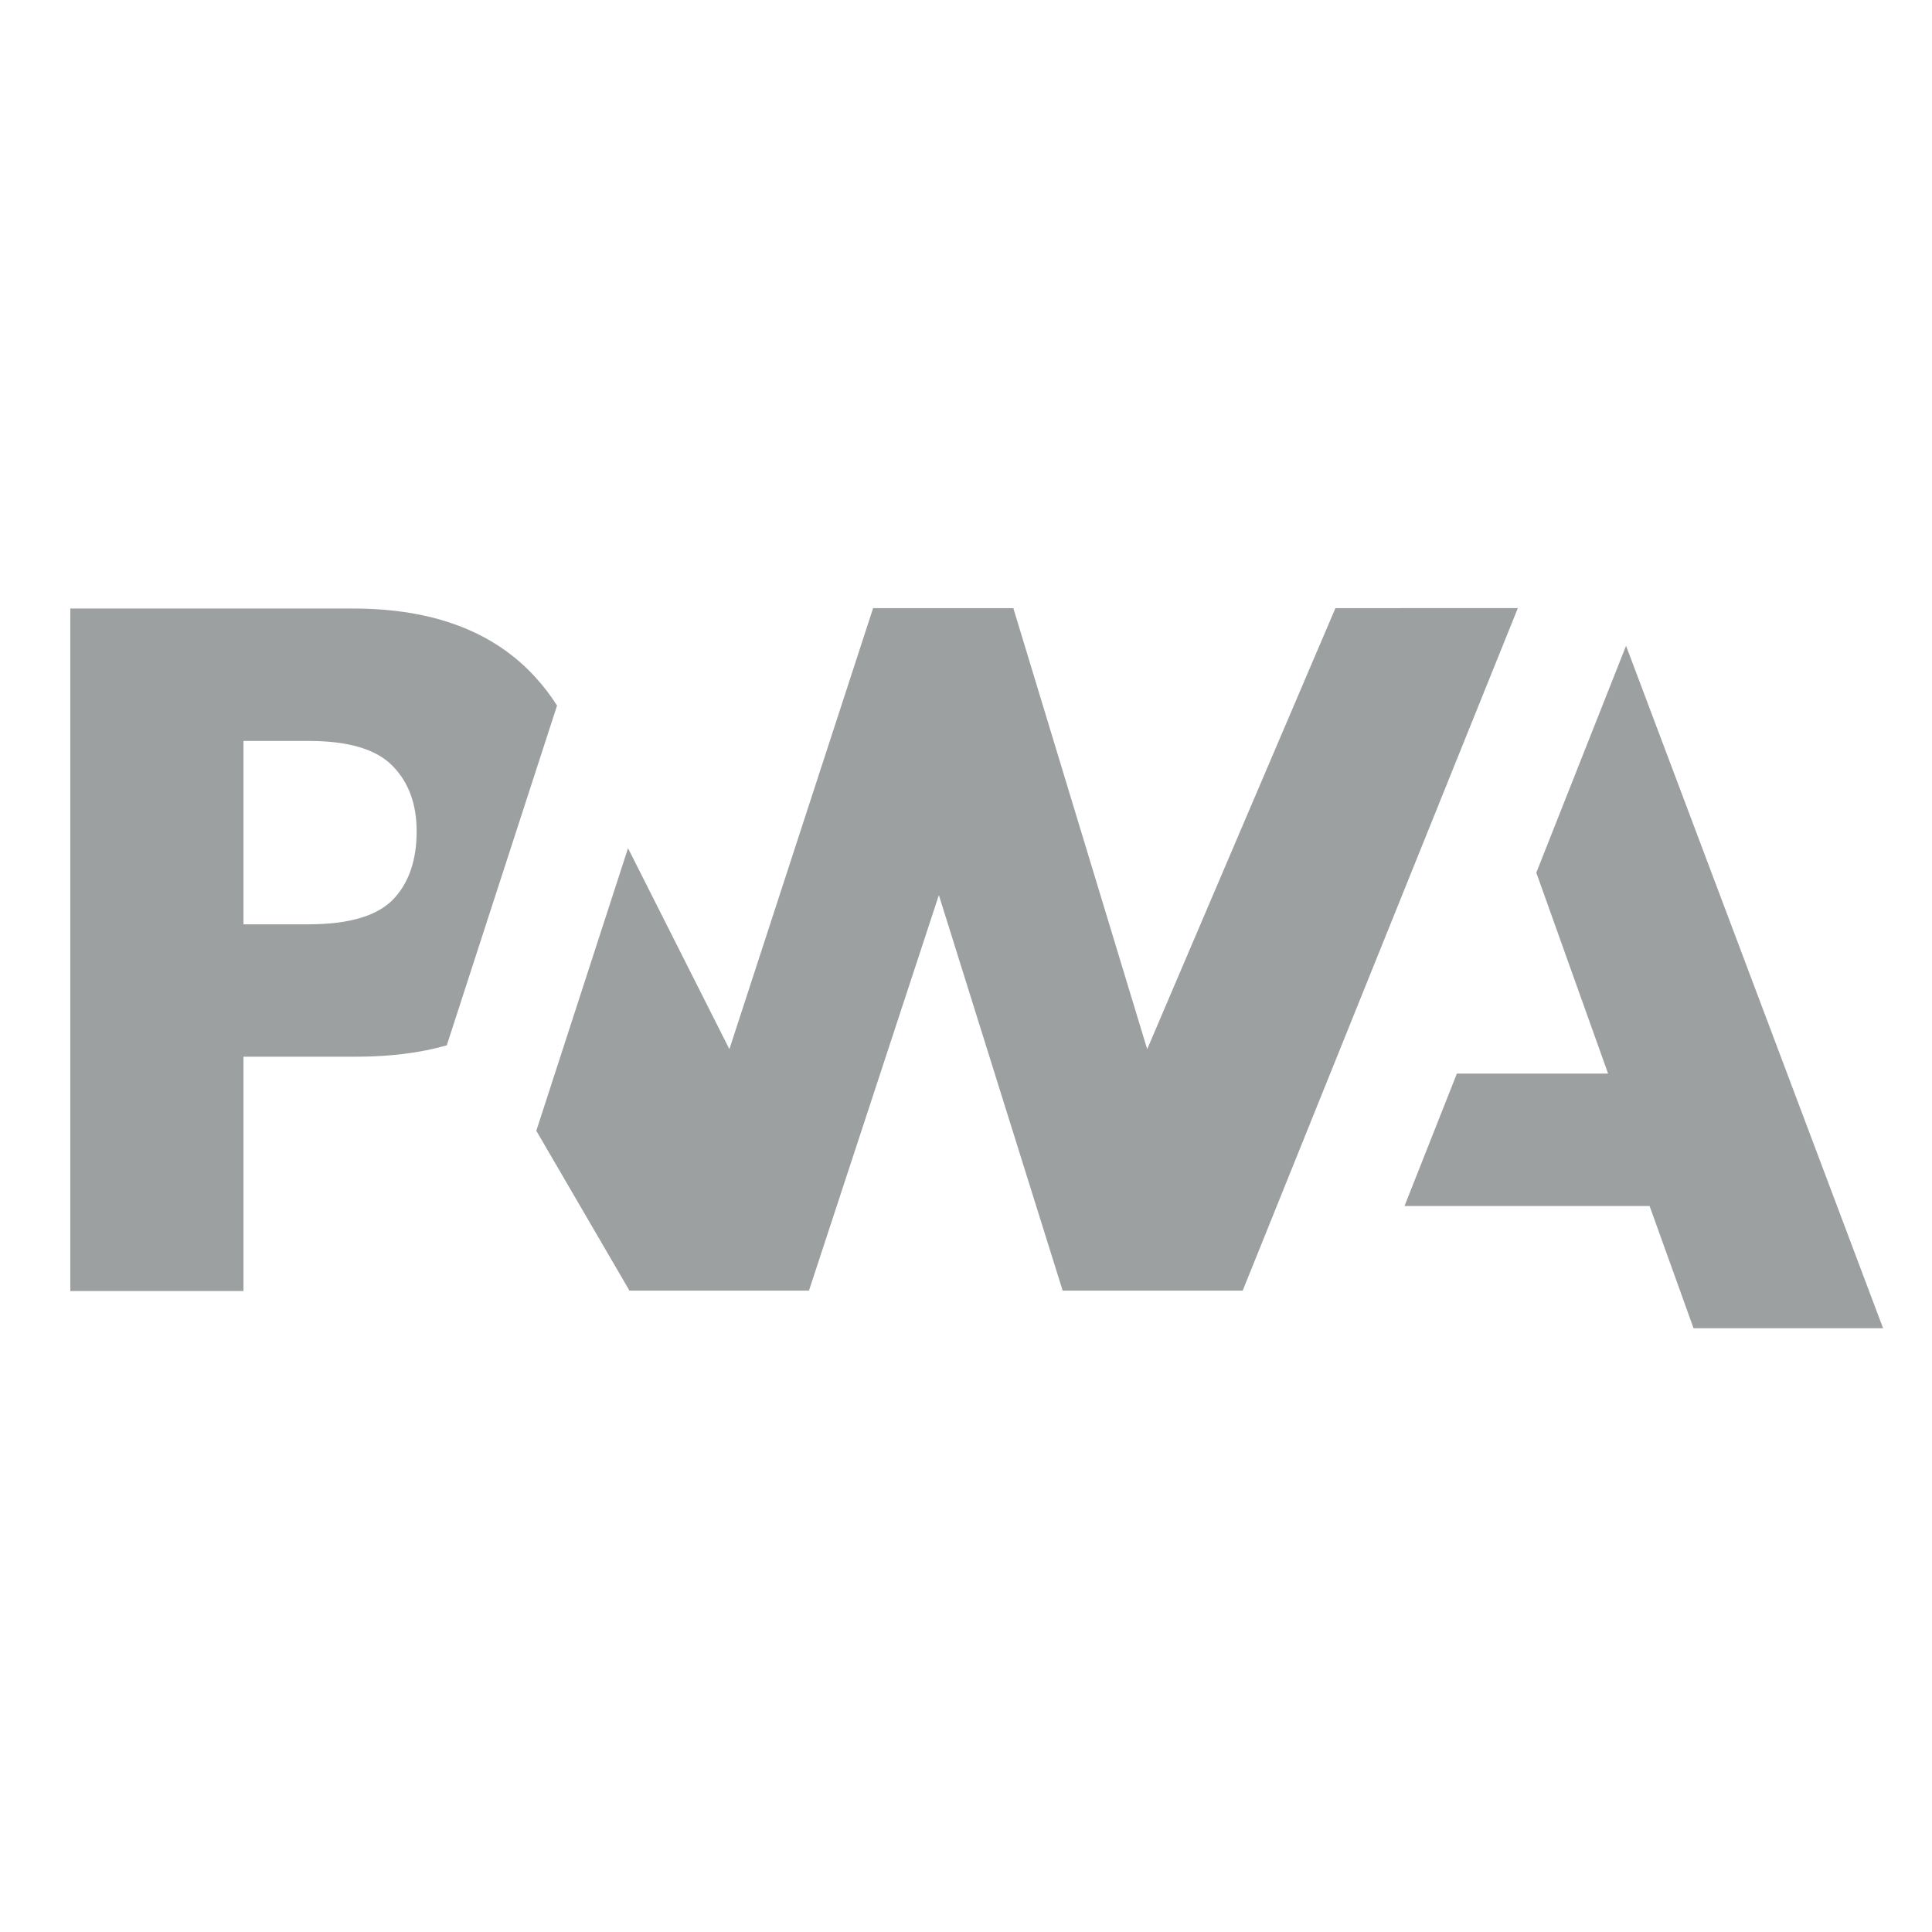
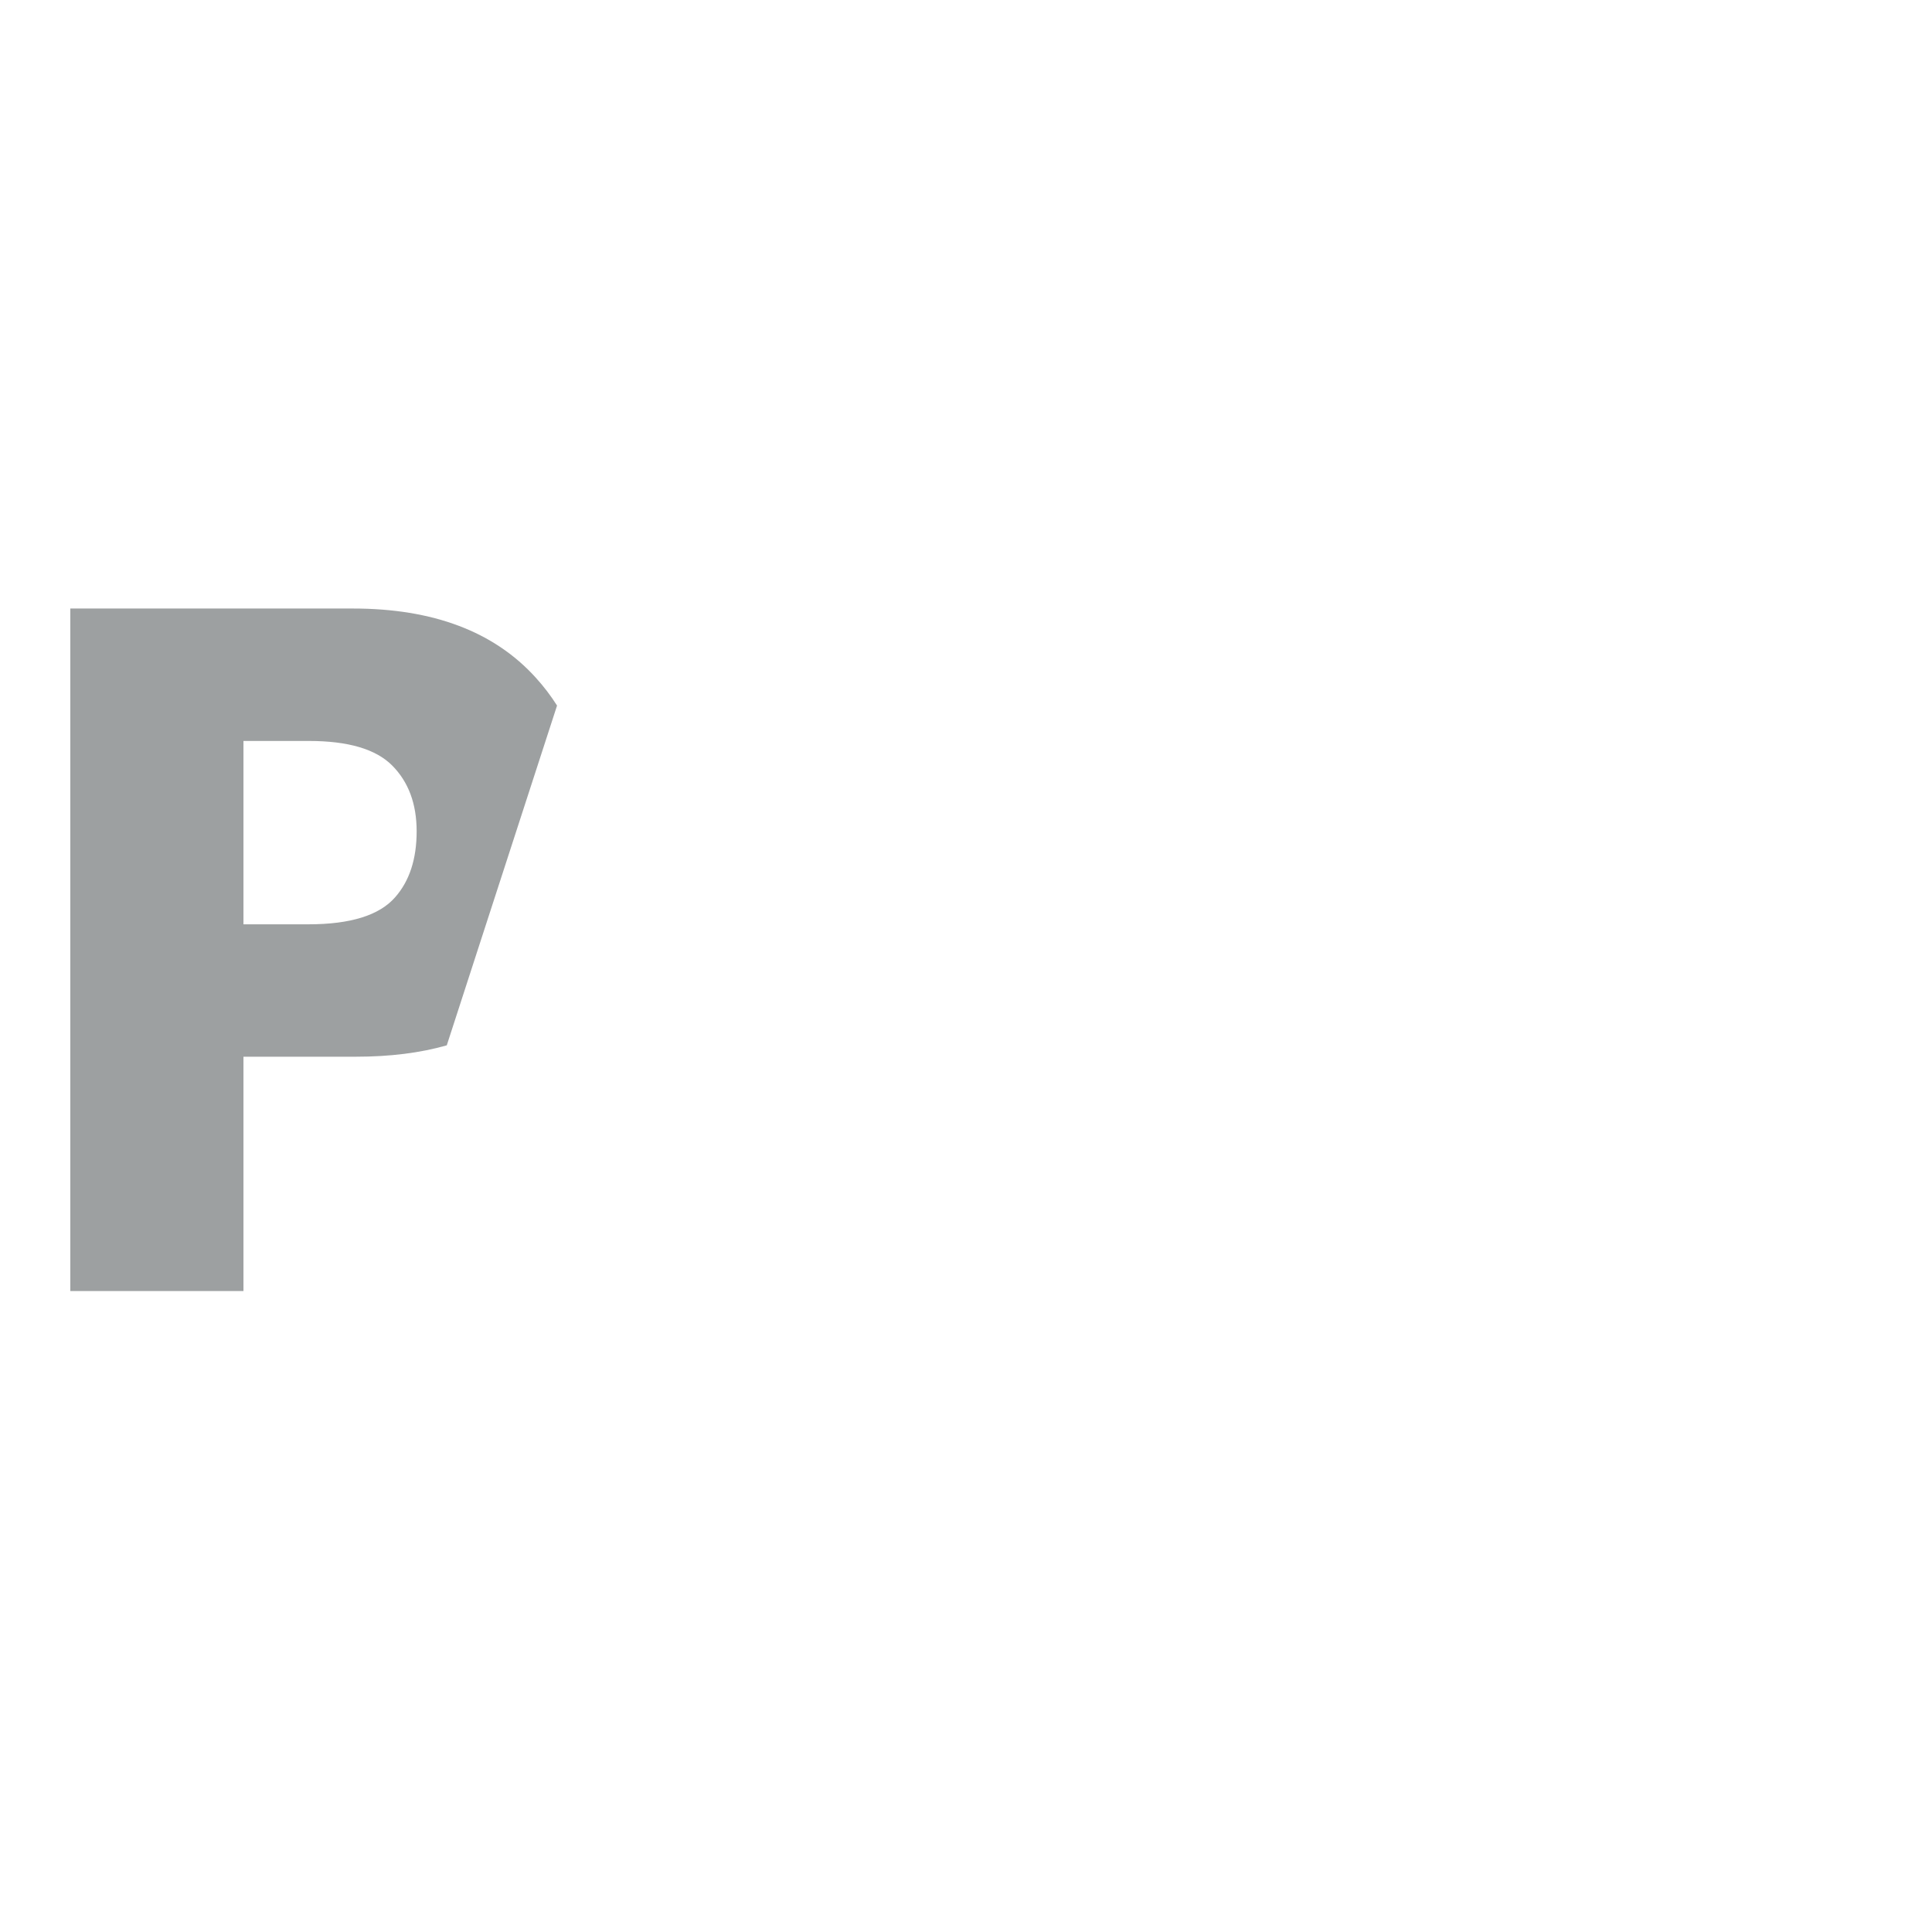
<svg xmlns="http://www.w3.org/2000/svg" width="64" height="64" viewBox="0 0 64 64" fill="none">
  <rect width="64" height="64" fill="white" />
-   <path d="M46.526 39.951L48.261 35.564H53.27L50.892 28.909L53.865 21.392L62.38 44H56.101L54.645 39.951H46.526Z" fill="#9DA0A1" />
-   <path d="M41.166 42.753L50.281 20.144L44.238 20.145L38.002 34.755L33.568 20.145H28.923L24.162 34.755L20.804 28.097L17.766 37.458L20.851 42.753H26.798L31.101 29.651L35.202 42.753H41.166Z" fill="#9DA0A1" />
  <path d="M8.065 35.005H11.788C12.915 35.005 13.919 34.88 14.8 34.628L15.762 31.662L18.453 23.373C18.248 23.049 18.014 22.741 17.751 22.452C16.369 20.922 14.348 20.158 11.688 20.158H2.329V42.767H8.065V35.005ZM12.992 25.359C13.532 25.902 13.802 26.629 13.802 27.539C13.802 28.457 13.564 29.185 13.09 29.722C12.57 30.32 11.612 30.619 10.217 30.619H8.065V24.545H10.232C11.533 24.545 12.453 24.816 12.992 25.359Z" fill="#9DA0A1" />
</svg>